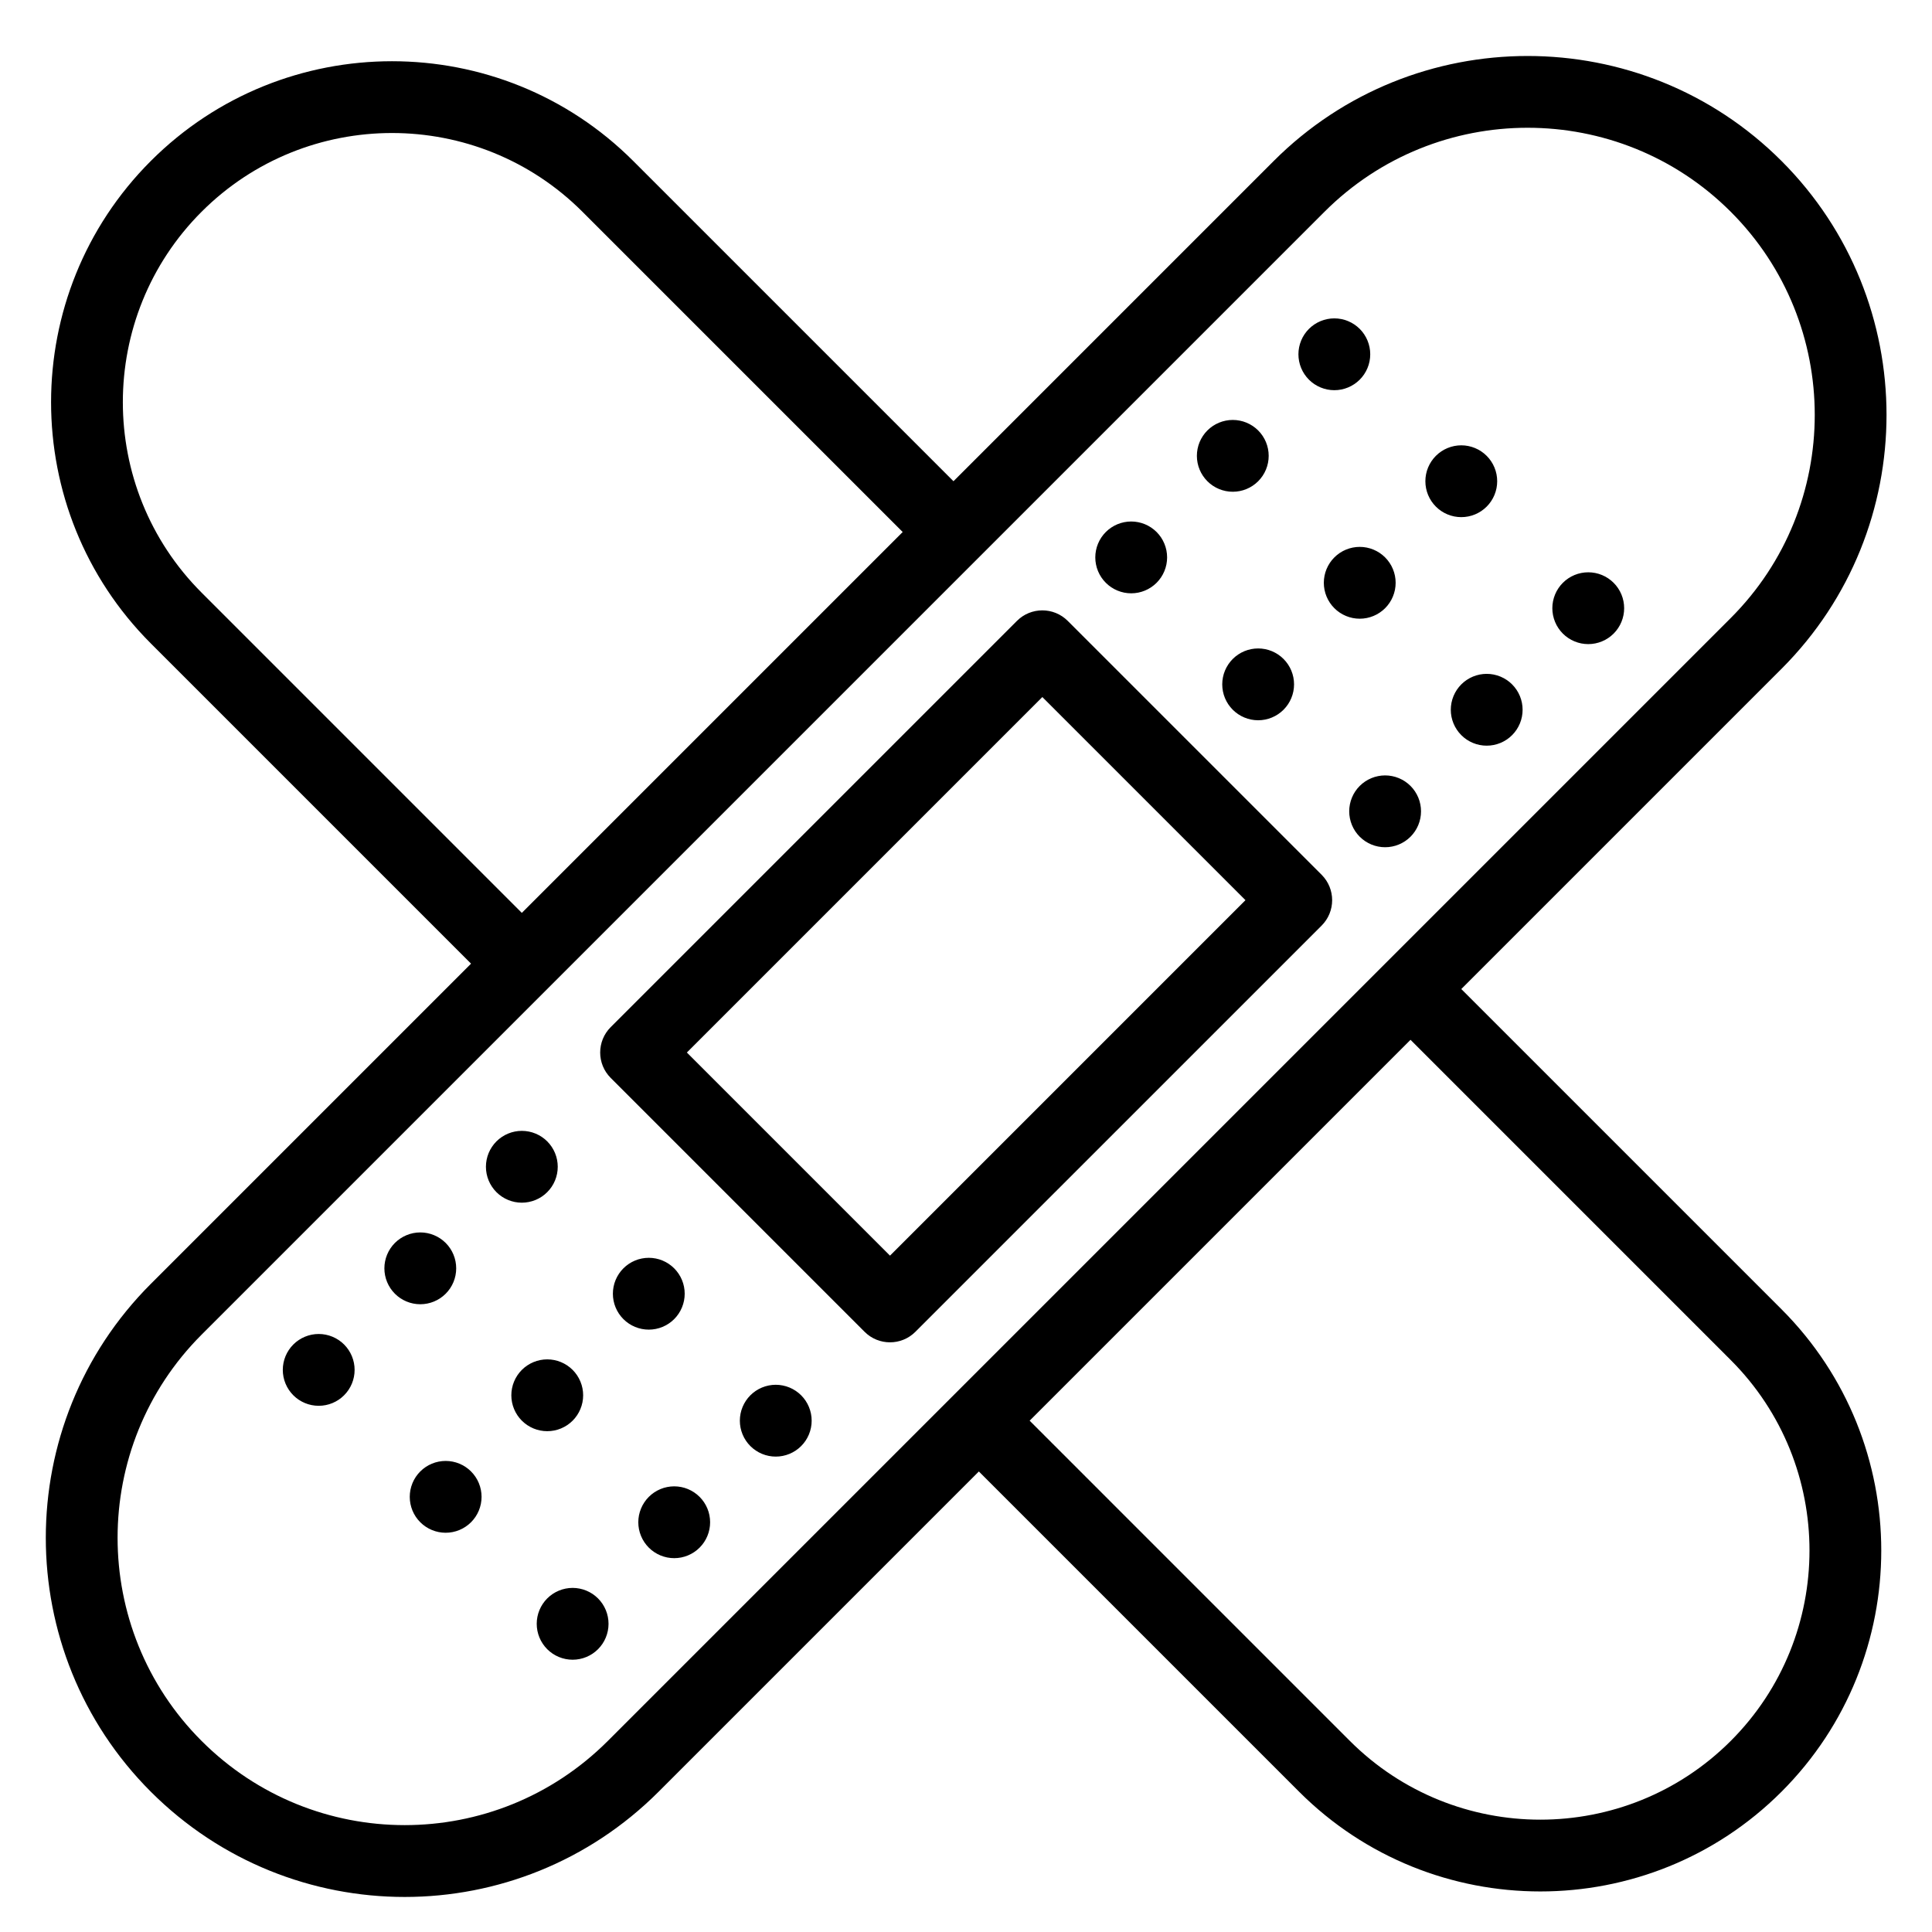
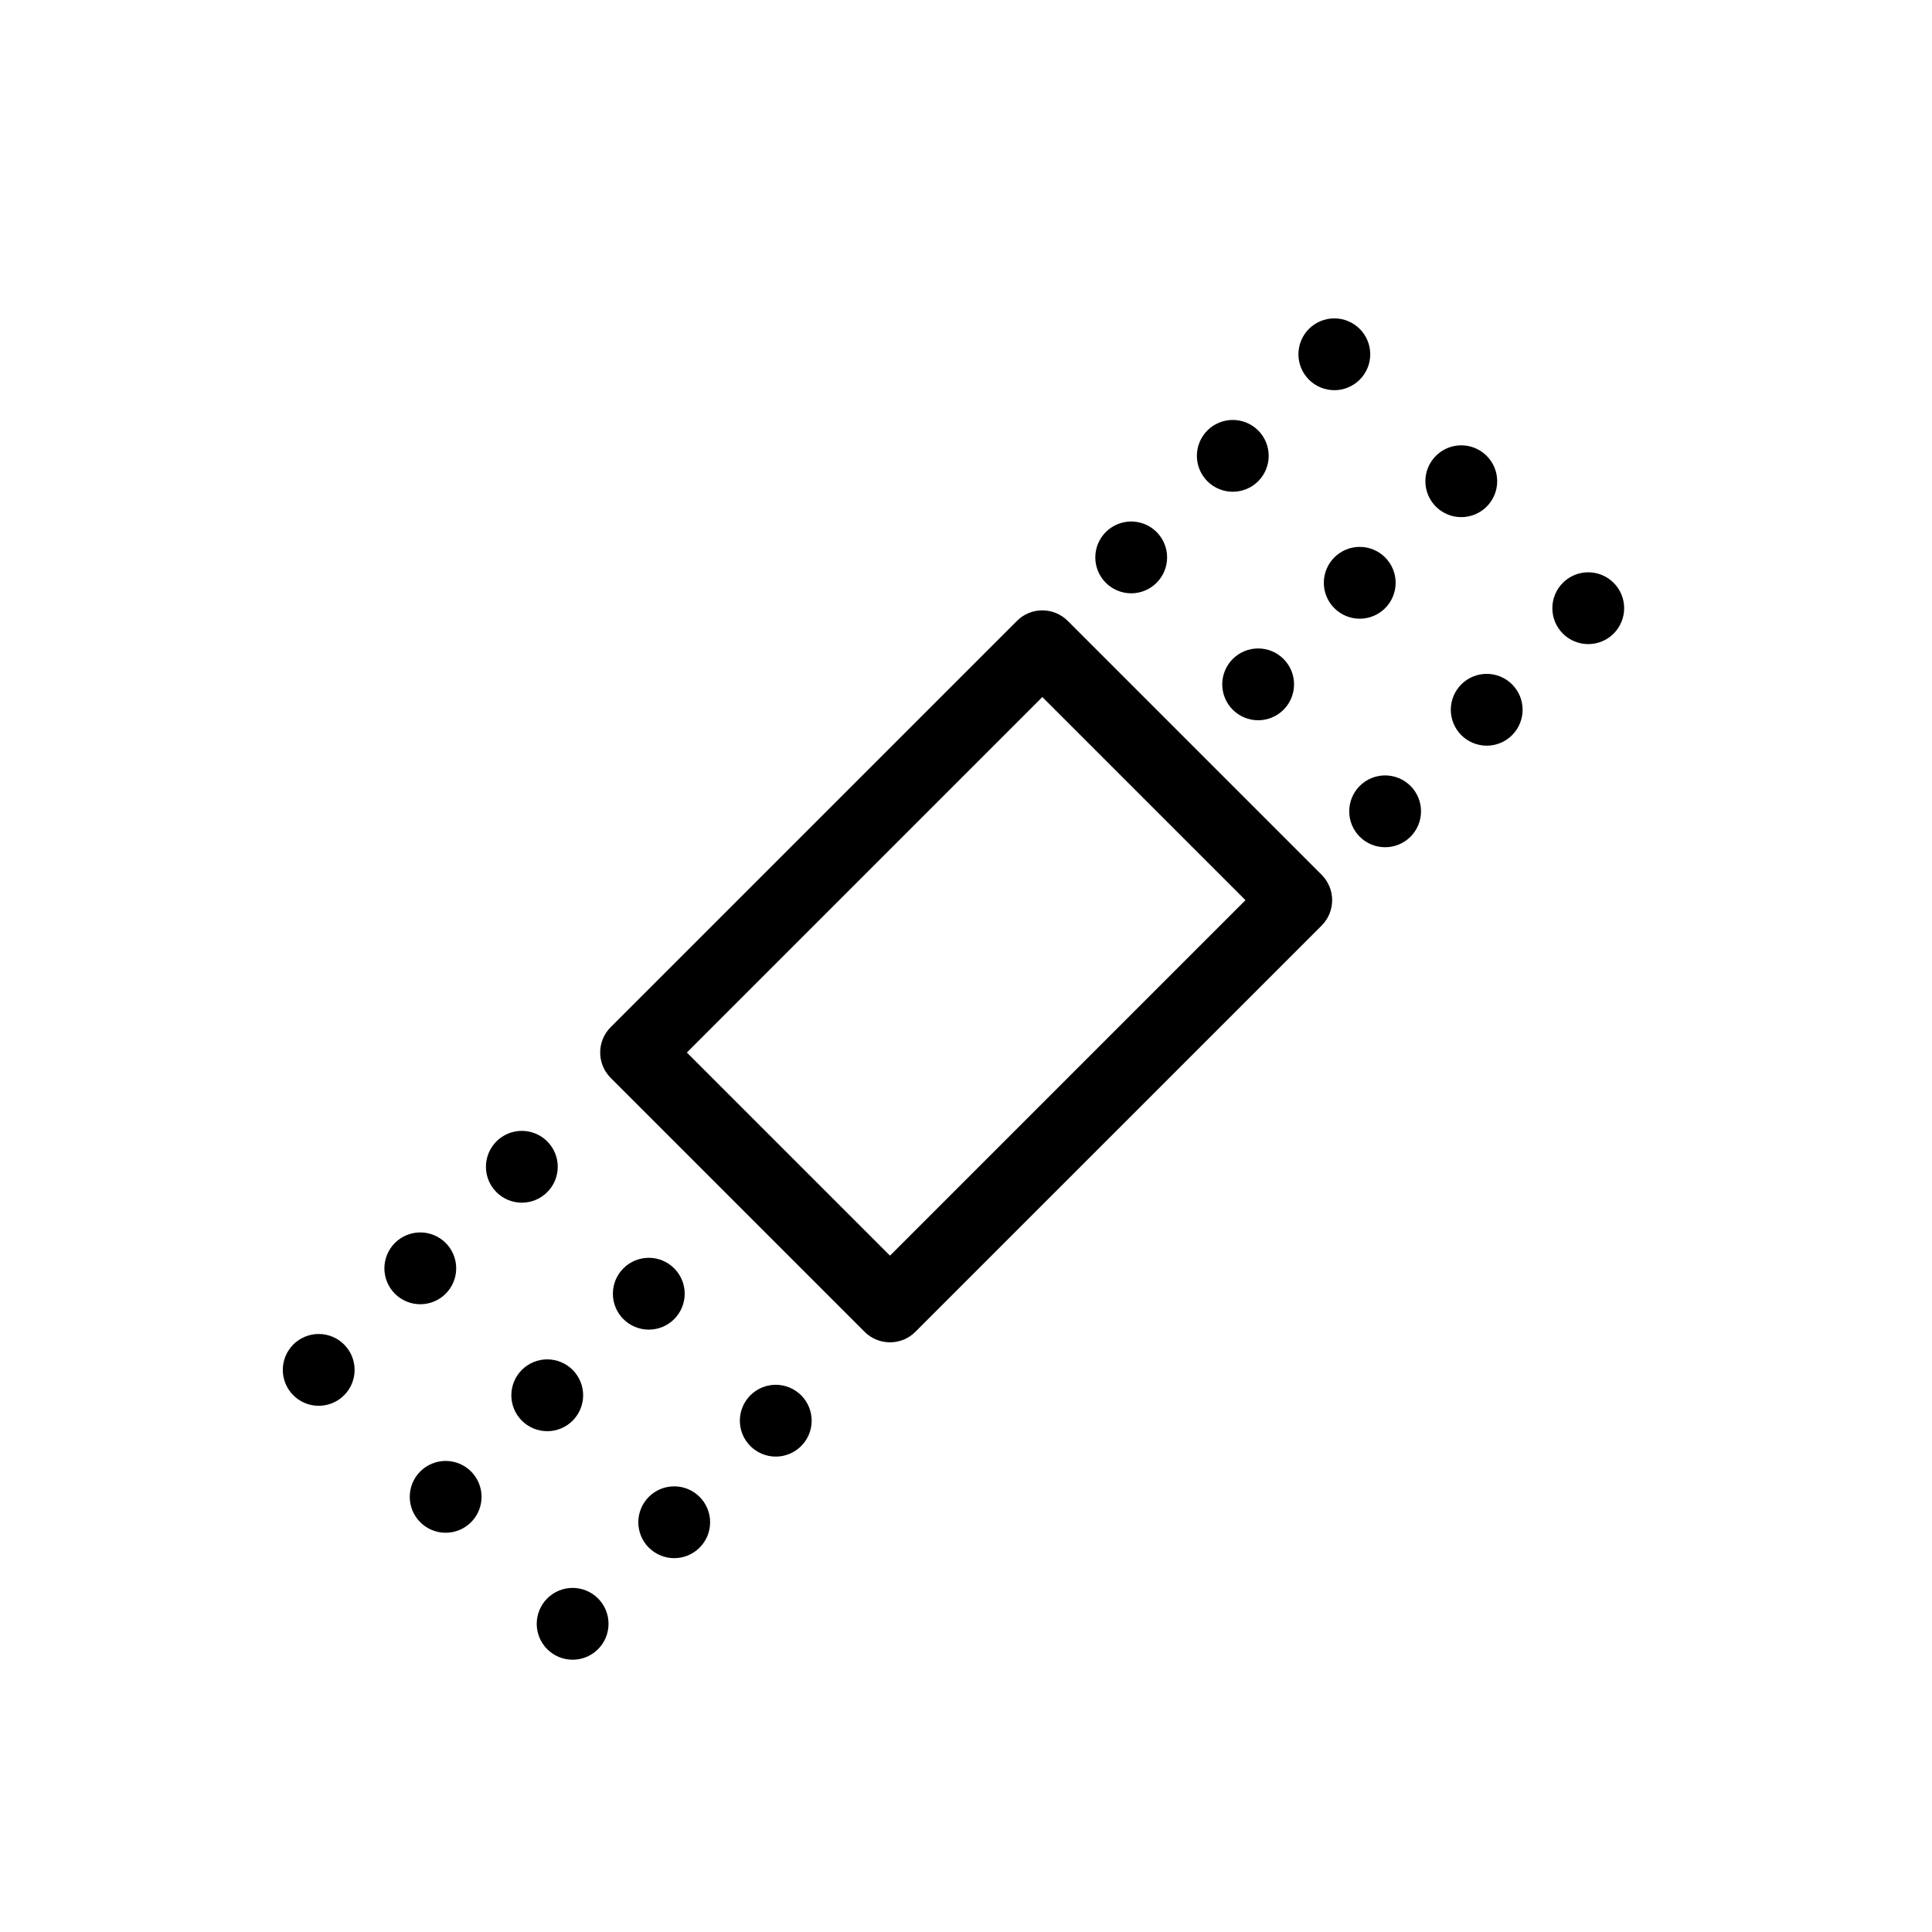
<svg xmlns="http://www.w3.org/2000/svg" id="SvgjsSvg1001" width="288" height="288" version="1.1">
  <defs id="SvgjsDefs1002" />
  <g id="SvgjsG1008">
    <svg version="1.0" viewBox="0 0 810 810" width="288" height="288">
-       <path fill="#000000" d="M 612.652 414.66 L 746.914 280.398 C 805.609 221.699 805.609 126.191 746.914 67.492 C 688.215 8.797 592.707 8.797 534.012 67.492 L 399.75 201.754 L 265.488 67.492 C 209.723 11.73 118.988 11.73 63.227 67.492 C 7.473 123.25 7.473 213.984 63.227 269.754 L 197.488 404.016 L 63.227 538.277 C 4.527 596.977 4.527 692.484 63.227 751.184 C 122.066 810.023 217.297 810.016 276.129 751.184 L 410.391 616.922 L 544.656 751.184 C 600.426 806.941 691.156 806.938 746.914 751.184 C 802.668 695.426 802.668 604.691 746.914 548.922 Z M 84.52 248.465 C 40.5 204.434 40.5 132.801 84.516 88.785 C 128.539 44.762 200.172 44.762 244.195 88.785 L 378.457 223.047 L 218.777 382.727 Z M 254.84 729.891 C 207.766 776.965 131.578 776.957 84.516 729.891 C 37.559 682.934 37.559 606.527 84.516 559.57 L 229.293 414.793 C 229.336 414.75 229.387 414.715 229.43 414.668 C 229.477 414.621 229.516 414.574 229.559 414.527 L 410.25 233.832 C 410.301 233.789 410.355 233.746 410.402 233.699 C 410.449 233.648 410.492 233.598 410.539 233.547 L 555.301 88.785 C 602.27 41.82 678.676 41.832 725.625 88.785 C 772.582 135.742 772.582 212.148 725.625 259.105 Z M 725.625 729.891 C 681.605 773.91 609.977 773.906 565.945 729.891 L 431.684 595.629 L 591.363 435.949 L 725.625 570.211 C 769.641 614.242 769.641 685.875 725.625 729.891 Z M 725.625 729.891 " class="colorfff svgShape" />
      <path fill="#000000" d="M447.652 260.309C441.773 254.43 432.238 254.43 426.363 260.309L256.039 430.629C250.16 436.508 250.16 446.039 256.039 451.918L362.488 558.371C368.367 564.246 377.902 564.246 383.777 558.371L554.102 388.051C559.98 382.172 559.98 372.637 554.102 366.758zM373.137 526.434L287.977 441.273 437.008 292.242 522.168 377.402zM574.477 148.535C574.477 149.523 574.383 150.5 574.188 151.469 573.996 152.441 573.711 153.383 573.332 154.293 572.953 155.207 572.488 156.074 571.941 156.898 571.391 157.719 570.77 158.48 570.07 159.18 569.371 159.879 568.609 160.5 567.789 161.051 566.965 161.602 566.098 162.062 565.184 162.441 564.27 162.82 563.332 163.105 562.359 163.301 561.391 163.492 560.414 163.59 559.422 163.59 558.434 163.59 557.457 163.492 556.488 163.301 555.516 163.105 554.574 162.82 553.664 162.441 552.75 162.062 551.883 161.602 551.059 161.051 550.238 160.5 549.477 159.879 548.777 159.18 548.078 158.48 547.457 157.719 546.906 156.898 546.355 156.074 545.895 155.207 545.516 154.293 545.137 153.383 544.852 152.441 544.66 151.469 544.465 150.5 544.371 149.523 544.371 148.535 544.371 147.547 544.465 146.566 544.66 145.598 544.852 144.629 545.137 143.688 545.516 142.773 545.895 141.859 546.355 140.992 546.906 140.168 547.457 139.348 548.078 138.586 548.777 137.887 549.477 137.191 550.238 136.566 551.059 136.016 551.883 135.469 552.75 135.004 553.664 134.625 554.574 134.246 555.516 133.961 556.488 133.77 557.457 133.574 558.434 133.48 559.422 133.48 560.414 133.48 561.391 133.574 562.359 133.77 563.332 133.961 564.27 134.246 565.184 134.625 566.098 135.004 566.965 135.469 567.789 136.016 568.609 136.566 569.371 137.191 570.07 137.887 570.77 138.586 571.391 139.348 571.941 140.168 572.488 140.992 572.953 141.859 573.332 142.773 573.711 143.688 573.996 144.629 574.188 145.598 574.383 146.566 574.477 147.547 574.477 148.535zM531.902 191.117C531.902 192.105 531.809 193.082 531.613 194.051 531.422 195.023 531.137 195.965 530.758 196.875 530.379 197.789 529.918 198.656 529.367 199.48 528.816 200.301 528.195 201.062 527.496 201.762 526.797 202.461 526.035 203.082 525.215 203.633 524.391 204.184 523.523 204.645 522.609 205.023 521.699 205.402 520.758 205.688 519.785 205.879 518.816 206.074 517.84 206.168 516.852 206.168 515.859 206.168 514.883 206.074 513.914 205.879 512.941 205.688 512 205.402 511.09 205.023 510.176 204.645 509.309 204.184 508.484 203.633 507.664 203.082 506.902 202.461 506.203 201.762 505.504 201.062 504.883 200.301 504.332 199.48 503.781 198.656 503.32 197.789 502.941 196.875 502.562 195.965 502.277 195.023 502.086 194.051 501.891 193.082 501.797 192.105 501.797 191.117 501.797 190.125 501.891 189.148 502.086 188.18 502.277 187.207 502.562 186.266 502.941 185.355 503.32 184.441 503.781 183.574 504.332 182.75 504.883 181.93 505.504 181.168 506.203 180.469 506.902 179.77 507.664 179.148 508.484 178.598 509.309 178.047 510.176 177.586 511.09 177.207 512 176.828 512.941 176.543 513.914 176.352 514.883 176.156 515.859 176.062 516.852 176.062 517.84 176.062 518.816 176.156 519.785 176.352 520.758 176.543 521.699 176.828 522.609 177.207 523.523 177.586 524.391 178.047 525.215 178.598 526.035 179.148 526.797 179.77 527.496 180.469 528.195 181.168 528.816 181.93 529.367 182.75 529.918 183.574 530.379 184.441 530.758 185.355 531.137 186.266 531.422 187.207 531.613 188.18 531.809 189.148 531.902 190.125 531.902 191.117zM489.316 233.695C489.316 234.684 489.219 235.66 489.027 236.629 488.832 237.602 488.547 238.543 488.168 239.453 487.789 240.367 487.328 241.234 486.777 242.059 486.23 242.879 485.605 243.641 484.906 244.34 484.207 245.039 483.445 245.66 482.625 246.211 481.801 246.762 480.934 247.223 480.023 247.602 479.109 247.98 478.168 248.266 477.199 248.461 476.227 248.652 475.25 248.75 474.262 248.75 473.273 248.75 472.293 248.652 471.324 248.461 470.355 248.266 469.414 247.98 468.5 247.602 467.586 247.223 466.719 246.762 465.898 246.211 465.074 245.66 464.312 245.039 463.617 244.34 462.918 243.641 462.293 242.879 461.742 242.059 461.195 241.234 460.73 240.367 460.352 239.453 459.973 238.543 459.688 237.602 459.496 236.629 459.301 235.66 459.207 234.684 459.207 233.695 459.207 232.707 459.301 231.727 459.496 230.758 459.688 229.789 459.973 228.848 460.352 227.934 460.73 227.02 461.195 226.152 461.742 225.328 462.293 224.508 462.918 223.746 463.617 223.047 464.312 222.352 465.074 221.727 465.898 221.176 466.719 220.629 467.586 220.164 468.5 219.785 469.414 219.406 470.355 219.121 471.324 218.93 472.293 218.734 473.273 218.641 474.262 218.641 475.25 218.641 476.227 218.734 477.199 218.93 478.168 219.121 479.109 219.406 480.023 219.785 480.934 220.164 481.801 220.629 482.625 221.176 483.445 221.727 484.207 222.352 484.906 223.047 485.605 223.746 486.23 224.508 486.777 225.328 487.328 226.152 487.789 227.02 488.168 227.934 488.547 228.848 488.832 229.789 489.027 230.758 489.219 231.727 489.316 232.707 489.316 233.695zM627.703 201.758C627.703 202.746 627.605 203.727 627.414 204.695 627.219 205.664 626.934 206.605 626.555 207.52 626.176 208.434 625.715 209.301 625.164 210.121 624.617 210.945 623.992 211.703 623.293 212.402 622.594 213.102 621.832 213.727 621.012 214.277 620.188 214.824 619.32 215.289 618.41 215.668 617.496 216.047 616.555 216.332 615.586 216.523 614.613 216.719 613.637 216.812 612.648 216.812 611.66 216.812 610.68 216.719 609.711 216.523 608.742 216.332 607.801 216.047 606.887 215.668 605.973 215.289 605.105 214.824 604.285 214.277 603.461 213.727 602.699 213.102 602.004 212.402 601.305 211.703 600.68 210.945 600.129 210.121 599.582 209.301 599.117 208.434 598.738 207.52 598.359 206.605 598.074 205.664 597.883 204.695 597.688 203.727 597.594 202.746 597.594 201.758 597.594 200.77 597.688 199.793 597.883 198.82 598.074 197.852 598.359 196.91 598.738 195.996 599.117 195.086 599.582 194.219 600.129 193.395 600.68 192.574 601.305 191.812 602.004 191.113 602.699 190.414 603.461 189.789 604.285 189.242 605.105 188.691 605.973 188.227 606.887 187.852 607.801 187.473 608.742 187.188 609.711 186.992 610.68 186.801 611.66 186.703 612.648 186.703 613.637 186.703 614.613 186.801 615.586 186.992 616.555 187.188 617.496 187.473 618.41 187.852 619.32 188.227 620.188 188.691 621.012 189.242 621.832 189.789 622.594 190.414 623.293 191.113 623.992 191.812 624.617 192.574 625.164 193.395 625.715 194.219 626.176 195.086 626.555 195.996 626.934 196.91 627.219 197.852 627.414 198.82 627.605 199.793 627.703 200.77 627.703 201.758zM585.129 244.34C585.129 245.328 585.031 246.305 584.84 247.277 584.645 248.246 584.359 249.188 583.98 250.102 583.602 251.012 583.141 251.879 582.59 252.703 582.043 253.523 581.418 254.285 580.719 254.984 580.02 255.684 579.258 256.309 578.438 256.855 577.613 257.406 576.746 257.867 575.836 258.246 574.922 258.625 573.98 258.91 573.012 259.105 572.039 259.297 571.062 259.395 570.074 259.395 569.086 259.395 568.105 259.297 567.137 259.105 566.168 258.91 565.227 258.625 564.312 258.246 563.398 257.867 562.531 257.406 561.711 256.855 560.887 256.309 560.129 255.684 559.43 254.984 558.73 254.285 558.105 253.523 557.555 252.703 557.008 251.879 556.543 251.012 556.164 250.102 555.785 249.188 555.5 248.246 555.309 247.277 555.113 246.305 555.02 245.328 555.02 244.34 555.02 243.352 555.113 242.371 555.309 241.402 555.5 240.434 555.785 239.492 556.164 238.578 556.543 237.664 557.008 236.797 557.555 235.977 558.105 235.152 558.73 234.395 559.43 233.695 560.129 232.996 560.887 232.371 561.711 231.82 562.531 231.273 563.398 230.809 564.312 230.43 565.227 230.051 566.168 229.766 567.137 229.574 568.105 229.379 569.086 229.285 570.074 229.285 571.062 229.285 572.039 229.379 573.012 229.574 573.98 229.766 574.922 230.051 575.836 230.43 576.746 230.809 577.613 231.273 578.438 231.82 579.258 232.371 580.02 232.996 580.719 233.695 581.418 234.395 582.043 235.152 582.59 235.977 583.141 236.797 583.602 237.664 583.98 238.578 584.359 239.492 584.645 240.434 584.84 241.402 585.031 242.371 585.129 243.352 585.129 244.34zM542.539 286.918C542.539 287.906 542.441 288.887 542.25 289.855 542.055 290.824 541.77 291.766 541.391 292.68 541.016 293.59 540.551 294.461 540 295.281 539.453 296.102 538.828 296.863 538.129 297.562 537.43 298.262 536.668 298.887 535.848 299.434 535.027 299.984 534.16 300.449 533.246 300.824 532.332 301.203 531.391 301.488 530.422 301.684 529.453 301.875 528.473 301.973 527.484 301.973 526.496 301.973 525.516 301.875 524.547 301.684 523.578 301.488 522.637 301.203 521.723 300.824 520.809 300.449 519.941 299.984 519.121 299.434 518.297 298.887 517.539 298.262 516.84 297.562 516.141 296.863 515.516 296.102 514.965 295.281 514.418 294.461 513.953 293.59 513.574 292.68 513.195 291.766 512.91 290.824 512.719 289.855 512.527 288.887 512.43 287.906 512.43 286.918 512.43 285.93 512.527 284.949 512.719 283.98 512.91 283.012 513.195 282.07 513.574 281.156 513.953 280.242 514.418 279.375 514.965 278.555 515.516 277.73 516.141 276.973 516.84 276.273 517.539 275.574 518.297 274.949 519.121 274.398 519.941 273.852 520.809 273.387 521.723 273.008 522.637 272.629 523.578 272.344 524.547 272.152 525.516 271.961 526.496 271.863 527.484 271.863 528.473 271.863 529.453 271.961 530.422 272.152 531.391 272.344 532.332 272.629 533.246 273.008 534.16 273.387 535.027 273.852 535.848 274.398 536.668 274.949 537.43 275.574 538.129 276.273 538.828 276.973 539.453 277.73 540 278.555 540.551 279.375 541.016 280.242 541.391 281.156 541.77 282.07 542.055 283.012 542.25 283.98 542.441 284.949 542.539 285.93 542.539 286.918zM680.934 254.992C680.934 255.98 680.836 256.957 680.645 257.93 680.453 258.898 680.168 259.84 679.789 260.754 679.41 261.664 678.945 262.535 678.398 263.355 677.848 264.176 677.223 264.938 676.523 265.637 675.824 266.336 675.066 266.961 674.242 267.508 673.422 268.059 672.555 268.523 671.641 268.898 670.727 269.277 669.785 269.562 668.816 269.758 667.848 269.949 666.867 270.047 665.879 270.047 664.891 270.047 663.914 269.949 662.941 269.758 661.973 269.562 661.031 269.277 660.117 268.898 659.207 268.523 658.336 268.059 657.516 267.508 656.695 266.961 655.934 266.336 655.234 265.637 654.535 264.938 653.91 264.176 653.363 263.355 652.812 262.535 652.348 261.664 651.973 260.754 651.594 259.84 651.309 258.898 651.113 257.93 650.922 256.957 650.824 255.98 650.824 254.992 650.824 254.004 650.922 253.023 651.113 252.055 651.309 251.086 651.594 250.145 651.973 249.23 652.348 248.316 652.812 247.449 653.363 246.629 653.91 245.805 654.535 245.047 655.234 244.348 655.934 243.648 656.695 243.023 657.516 242.473 658.336 241.926 659.207 241.461 660.117 241.082 661.031 240.703 661.973 240.418 662.941 240.227 663.914 240.035 664.891 239.938 665.879 239.938 666.867 239.938 667.848 240.035 668.816 240.227 669.785 240.418 670.727 240.703 671.641 241.082 672.555 241.461 673.422 241.926 674.242 242.473 675.066 243.023 675.824 243.648 676.523 244.348 677.223 245.047 677.848 245.805 678.398 246.629 678.945 247.449 679.41 248.316 679.789 249.23 680.168 250.145 680.453 251.086 680.645 252.055 680.836 253.023 680.934 254.004 680.934 254.992zM638.359 297.57C638.359 298.559 638.266 299.539 638.07 300.508 637.879 301.477 637.594 302.418 637.215 303.332 636.836 304.246 636.371 305.113 635.824 305.934 635.273 306.758 634.648 307.516 633.949 308.215 633.254 308.914 632.492 309.539 631.668 310.09 630.848 310.637 629.98 311.102 629.066 311.48 628.152 311.859 627.211 312.145 626.242 312.336 625.273 312.531 624.293 312.625 623.305 312.625 622.316 312.625 621.34 312.531 620.367 312.336 619.398 312.145 618.457 311.859 617.543 311.48 616.633 311.102 615.766 310.637 614.941 310.09 614.121 309.539 613.359 308.914 612.66 308.215 611.961 307.516 611.336 306.758 610.789 305.934 610.238 305.113 609.777 304.246 609.398 303.332 609.02 302.418 608.734 301.477 608.539 300.508 608.348 299.539 608.25 298.559 608.25 297.57 608.25 296.582 608.348 295.605 608.539 294.633 608.734 293.664 609.02 292.723 609.398 291.809 609.777 290.898 610.238 290.031 610.789 289.207 611.336 288.387 611.961 287.625 612.66 286.926 613.359 286.227 614.121 285.602 614.941 285.055 615.766 284.504 616.633 284.043 617.543 283.664 618.457 283.285 619.398 283 620.367 282.805 621.34 282.613 622.316 282.516 623.305 282.516 624.293 282.516 625.273 282.613 626.242 282.805 627.211 283 628.152 283.285 629.066 283.664 629.98 284.043 630.848 284.504 631.668 285.055 632.492 285.602 633.254 286.227 633.949 286.926 634.648 287.625 635.273 288.387 635.824 289.207 636.371 290.031 636.836 290.898 637.215 291.809 637.594 292.723 637.879 293.664 638.07 294.633 638.266 295.605 638.359 296.582 638.359 297.57zM595.77 340.148C595.77 341.137 595.676 342.117 595.48 343.086 595.289 344.055 595.004 344.996 594.625 345.91 594.246 346.824 593.781 347.691 593.234 348.516 592.684 349.336 592.062 350.098 591.363 350.797 590.664 351.492 589.902 352.117 589.082 352.668 588.258 353.215 587.391 353.68 586.477 354.059 585.566 354.438 584.625 354.723 583.652 354.914 582.684 355.109 581.707 355.203 580.715 355.203 579.727 355.203 578.75 355.109 577.781 354.914 576.809 354.723 575.867 354.438 574.957 354.059 574.043 353.68 573.176 353.215 572.352 352.668 571.531 352.117 570.77 351.492 570.07 350.797 569.371 350.098 568.75 349.336 568.199 348.516 567.648 347.691 567.188 346.824 566.809 345.91 566.43 344.996 566.145 344.055 565.953 343.086 565.758 342.117 565.664 341.137 565.664 340.148 565.664 339.16 565.758 338.184 565.953 337.215 566.145 336.242 566.43 335.301 566.809 334.391 567.188 333.477 567.648 332.609 568.199 331.785 568.75 330.965 569.371 330.203 570.07 329.504 570.77 328.805 571.531 328.184 572.352 327.633 573.176 327.082 574.043 326.621 574.957 326.242 575.867 325.863 576.809 325.578 577.781 325.387 578.75 325.191 579.727 325.094 580.715 325.094 581.707 325.094 582.684 325.191 583.652 325.387 584.625 325.578 585.566 325.863 586.477 326.242 587.391 326.621 588.258 327.082 589.082 327.633 589.902 328.184 590.664 328.805 591.363 329.504 592.062 330.203 592.684 330.965 593.234 331.785 593.781 332.609 594.246 333.477 594.625 334.391 595.004 335.301 595.289 336.242 595.48 337.215 595.676 338.184 595.77 339.16 595.77 340.148zM233.836 489.176C233.836 490.164 233.738 491.141 233.547 492.109 233.355 493.082 233.066 494.023 232.691 494.934 232.312 495.848 231.848 496.715 231.301 497.539 230.75 498.359 230.125 499.121 229.426 499.82 228.727 500.52 227.969 501.141 227.145 501.691 226.324 502.242 225.457 502.703 224.543 503.082 223.629 503.461 222.688 503.746 221.719 503.938 220.75 504.133 219.77 504.23 218.781 504.23 217.793 504.23 216.812 504.133 215.844 503.941 214.875 503.746 213.934 503.461 213.02 503.082 212.105 502.703 211.238 502.242 210.418 501.691 209.598 501.141 208.836 500.52 208.137 499.82 207.438 499.121 206.812 498.359 206.266 497.539 205.715 496.715 205.25 495.848 204.871 494.934 204.496 494.023 204.211 493.082 204.016 492.109 203.824 491.141 203.727 490.164 203.727 489.176 203.727 488.188 203.824 487.207 204.016 486.238 204.211 485.27 204.496 484.328 204.871 483.414 205.25 482.5 205.715 481.633 206.266 480.809 206.812 479.988 207.438 479.227 208.137 478.527 208.836 477.832 209.598 477.207 210.418 476.656 211.238 476.109 212.105 475.645 213.02 475.266 213.934 474.887 214.875 474.602 215.844 474.41 216.812 474.215 217.793 474.121 218.781 474.121 219.77 474.121 220.75 474.215 221.719 474.41 222.688 474.602 223.629 474.887 224.543 475.266 225.457 475.645 226.324 476.109 227.145 476.656 227.969 477.207 228.727 477.832 229.426 478.527 230.125 479.227 230.75 479.988 231.301 480.809 231.848 481.633 232.312 482.5 232.691 483.414 233.066 484.328 233.355 485.27 233.547 486.238 233.738 487.207 233.836 488.188 233.836 489.176zM191.262 531.754C191.262 532.742 191.168 533.723 190.973 534.691 190.781 535.66 190.496 536.602 190.117 537.516 189.738 538.43 189.277 539.297 188.727 540.117 188.176 540.941 187.555 541.699 186.855 542.398 186.156 543.098 185.395 543.723 184.574 544.273 183.75 544.82 182.883 545.285 181.969 545.664 181.059 546.043 180.117 546.328 179.145 546.52 178.176 546.711 177.199 546.809 176.211 546.809 175.219 546.809 174.242 546.711 173.273 546.52 172.301 546.328 171.359 546.043 170.449 545.664 169.535 545.285 168.668 544.82 167.844 544.273 167.023 543.723 166.262 543.098 165.562 542.398 164.863 541.699 164.242 540.941 163.691 540.117 163.141 539.297 162.68 538.43 162.301 537.516 161.922 536.602 161.637 535.66 161.445 534.691 161.25 533.723 161.156 532.742 161.156 531.754 161.156 530.766 161.25 529.785 161.445 528.816 161.637 527.848 161.922 526.906 162.301 525.992 162.68 525.078 163.141 524.211 163.691 523.391 164.242 522.57 164.863 521.809 165.562 521.109 166.262 520.41 167.023 519.785 167.844 519.238 168.668 518.688 169.535 518.223 170.449 517.848 171.359 517.469 172.301 517.184 173.273 516.988 174.242 516.797 175.219 516.699 176.211 516.699 177.199 516.699 178.176 516.797 179.145 516.988 180.117 517.184 181.059 517.469 181.969 517.848 182.883 518.223 183.75 518.688 184.574 519.238 185.395 519.785 186.156 520.41 186.855 521.109 187.555 521.809 188.176 522.57 188.727 523.391 189.277 524.211 189.738 525.078 190.117 525.992 190.496 526.906 190.781 527.848 190.973 528.816 191.168 529.785 191.262 530.766 191.262 531.754zM148.672 574.332C148.672 575.32 148.578 576.301 148.383 577.27 148.191 578.238 147.906 579.18 147.527 580.094 147.148 581.008 146.684 581.875 146.137 582.695 145.586 583.52 144.961 584.277 144.262 584.977 143.566 585.676 142.805 586.301 141.98 586.852 141.16 587.398 140.293 587.863 139.379 588.242 138.465 588.621 137.523 588.906 136.555 589.098 135.586 589.289 134.605 589.387 133.617 589.387 132.629 589.387 131.652 589.289 130.68 589.098 129.711 588.906 128.77 588.621 127.855 588.242 126.945 587.863 126.078 587.398 125.254 586.852 124.434 586.301 123.672 585.676 122.973 584.977 122.273 584.277 121.648 583.52 121.102 582.695 120.551 581.875 120.09 581.008 119.711 580.094 119.332 579.18 119.047 578.238 118.852 577.27 118.66 576.301 118.562 575.32 118.562 574.332 118.562 573.344 118.66 572.367 118.852 571.395 119.047 570.426 119.332 569.484 119.711 568.57 120.09 567.66 120.551 566.789 121.102 565.969 121.648 565.148 122.273 564.387 122.973 563.688 123.672 562.988 124.434 562.363 125.254 561.816 126.078 561.266 126.945 560.801 127.855 560.426 128.77 560.047 129.711 559.762 130.68 559.566 131.652 559.375 132.629 559.277 133.617 559.277 134.605 559.277 135.586 559.375 136.555 559.566 137.523 559.762 138.465 560.047 139.379 560.426 140.293 560.801 141.16 561.266 141.98 561.816 142.805 562.363 143.566 562.988 144.262 563.688 144.961 564.387 145.586 565.148 146.137 565.969 146.684 566.789 147.148 567.66 147.527 568.57 147.906 569.484 148.191 570.426 148.383 571.395 148.578 572.367 148.672 573.344 148.672 574.332zM287.062 542.398C287.062 543.387 286.965 544.367 286.773 545.336 286.578 546.305 286.293 547.246 285.914 548.16 285.535 549.07 285.074 549.941 284.523 550.762 283.977 551.582 283.352 552.344 282.652 553.043 281.953 553.742 281.191 554.367 280.371 554.914 279.547 555.465 278.68 555.93 277.77 556.305 276.855 556.684 275.914 556.969 274.945 557.164 273.973 557.355 272.996 557.453 272.008 557.453 271.02 557.453 270.039 557.355 269.07 557.164 268.102 556.969 267.16 556.684 266.246 556.305 265.332 555.93 264.465 555.465 263.645 554.914 262.82 554.367 262.059 553.742 261.363 553.043 260.664 552.344 260.039 551.582 259.488 550.762 258.941 549.941 258.477 549.07 258.098 548.16 257.719 547.246 257.434 546.305 257.242 545.336 257.047 544.367 256.953 543.387 256.953 542.398 256.953 541.41 257.047 540.43 257.242 539.461 257.434 538.492 257.719 537.551 258.098 536.637 258.477 535.723 258.941 534.855 259.488 534.035 260.039 533.211 260.664 532.453 261.363 531.754 262.059 531.055 262.82 530.43 263.645 529.879 264.465 529.332 265.332 528.867 266.246 528.488 267.16 528.109 268.102 527.824 269.07 527.633 270.039 527.441 271.02 527.344 272.008 527.344 272.996 527.344 273.973 527.441 274.945 527.633 275.914 527.824 276.855 528.109 277.77 528.488 278.68 528.867 279.547 529.332 280.371 529.879 281.191 530.43 281.953 531.055 282.652 531.754 283.352 532.453 283.977 533.211 284.523 534.035 285.074 534.855 285.535 535.723 285.914 536.637 286.293 537.551 286.578 538.492 286.773 539.461 286.965 540.43 287.062 541.41 287.062 542.398zM244.488 584.977C244.488 585.965 244.391 586.945 244.199 587.914 244.004 588.883 243.719 589.824 243.34 590.738 242.961 591.652 242.5 592.52 241.949 593.34 241.402 594.164 240.777 594.926 240.078 595.625 239.379 596.32 238.617 596.945 237.797 597.496 236.973 598.043 236.105 598.508 235.195 598.887 234.281 599.266 233.34 599.551 232.371 599.742 231.398 599.938 230.422 600.031 229.434 600.031 228.445 600.031 227.465 599.938 226.496 599.742 225.527 599.551 224.586 599.266 223.672 598.887 222.758 598.508 221.891 598.043 221.07 597.496 220.246 596.945 219.488 596.32 218.789 595.625 218.09 594.926 217.465 594.164 216.914 593.34 216.367 592.52 215.902 591.652 215.523 590.738 215.145 589.824 214.859 588.883 214.668 587.914 214.473 586.945 214.379 585.965 214.379 584.977 214.379 583.988 214.473 583.012 214.668 582.039 214.859 581.07 215.145 580.129 215.523 579.219 215.902 578.305 216.367 577.438 216.914 576.613 217.465 575.793 218.09 575.031 218.789 574.332 219.488 573.633 220.246 573.008 221.07 572.461 221.891 571.91 222.758 571.449 223.672 571.07 224.586 570.691 225.527 570.406 226.496 570.211 227.465 570.02 228.445 569.922 229.434 569.922 230.422 569.922 231.398 570.02 232.371 570.211 233.34 570.406 234.281 570.691 235.195 571.07 236.105 571.449 236.973 571.91 237.797 572.461 238.617 573.008 239.379 573.633 240.078 574.332 240.777 575.031 241.402 575.793 241.949 576.613 242.5 577.438 242.961 578.305 243.34 579.219 243.719 580.129 244.004 581.07 244.199 582.039 244.391 583.012 244.488 583.988 244.488 584.977zM201.898 627.559C201.898 628.547 201.801 629.527 201.609 630.496 201.414 631.465 201.129 632.406 200.754 633.32 200.375 634.23 199.91 635.102 199.359 635.922 198.812 636.742 198.188 637.504 197.488 638.203 196.789 638.902 196.027 639.527 195.207 640.074 194.387 640.625 193.52 641.09 192.605 641.465 191.691 641.844 190.75 642.129 189.781 642.324 188.812 642.516 187.832 642.613 186.844 642.613 185.855 642.613 184.875 642.516 183.906 642.324 182.938 642.129 181.996 641.844 181.082 641.465 180.168 641.09 179.301 640.625 178.48 640.074 177.656 639.527 176.898 638.902 176.199 638.203 175.5 637.504 174.875 636.742 174.324 635.922 173.777 635.102 173.312 634.23 172.934 633.32 172.559 632.406 172.27 631.465 172.078 630.496 171.887 629.527 171.789 628.547 171.789 627.559 171.789 626.57 171.887 625.59 172.078 624.621 172.27 623.652 172.559 622.711 172.934 621.797 173.312 620.883 173.777 620.016 174.324 619.195 174.875 618.371 175.5 617.613 176.199 616.914 176.898 616.215 177.656 615.59 178.48 615.039 179.301 614.492 180.168 614.027 181.082 613.648 181.996 613.27 182.938 612.984 183.906 612.793 184.875 612.602 185.855 612.504 186.844 612.504 187.832 612.504 188.812 612.602 189.781 612.793 190.75 612.984 191.691 613.27 192.605 613.648 193.52 614.027 194.387 614.492 195.207 615.039 196.027 615.59 196.789 616.215 197.488 616.914 198.188 617.613 198.812 618.371 199.359 619.195 199.91 620.016 200.375 620.883 200.754 621.797 201.129 622.711 201.414 623.652 201.609 624.621 201.801 625.59 201.898 626.57 201.898 627.559zM340.293 595.629C340.293 596.617 340.199 597.598 340.004 598.566 339.812 599.535 339.527 600.477 339.148 601.391 338.77 602.305 338.305 603.172 337.758 603.996 337.207 604.816 336.582 605.578 335.883 606.277 335.184 606.973 334.426 607.598 333.602 608.148 332.781 608.695 331.914 609.16 331 609.539 330.086 609.918 329.145 610.203 328.176 610.395 327.207 610.59 326.227 610.684 325.238 610.684 324.25 610.684 323.273 610.59 322.301 610.395 321.332 610.203 320.391 609.918 319.477 609.539 318.566 609.16 317.699 608.695 316.875 608.148 316.055 607.598 315.293 606.973 314.594 606.277 313.895 605.578 313.27 604.816 312.723 603.996 312.172 603.172 311.707 602.305 311.332 601.391 310.953 600.477 310.668 599.535 310.473 598.566 310.281 597.598 310.184 596.617 310.184 595.629 310.184 594.641 310.281 593.664 310.473 592.695 310.668 591.723 310.953 590.781 311.332 589.871 311.711 588.957 312.172 588.09 312.723 587.266 313.27 586.445 313.895 585.684 314.594 584.984 315.293 584.285 316.055 583.664 316.875 583.113 317.699 582.562 318.566 582.102 319.477 581.723 320.391 581.344 321.332 581.059 322.301 580.867 323.273 580.672 324.25 580.574 325.238 580.574 326.227 580.574 327.207 580.672 328.176 580.867 329.145 581.059 330.086 581.344 331 581.723 331.914 582.102 332.781 582.562 333.602 583.113 334.426 583.664 335.184 584.285 335.883 584.984 336.582 585.684 337.207 586.445 337.758 587.266 338.305 588.09 338.77 588.957 339.148 589.871 339.527 590.781 339.812 591.723 340.004 592.695 340.199 593.664 340.293 594.641 340.293 595.629zM297.719 638.211C297.719 639.199 297.625 640.18 297.43 641.148 297.238 642.117 296.953 643.059 296.574 643.973 296.195 644.887 295.73 645.754 295.184 646.574 294.633 647.395 294.008 648.156 293.309 648.855 292.609 649.555 291.852 650.18 291.027 650.727 290.207 651.277 289.34 651.742 288.426 652.117 287.512 652.496 286.57 652.781 285.602 652.977 284.633 653.168 283.652 653.266 282.664 653.266 281.676 653.266 280.699 653.168 279.727 652.977 278.758 652.781 277.816 652.496 276.902 652.117 275.992 651.742 275.125 651.277 274.301 650.727 273.48 650.18 272.719 649.555 272.02 648.855 271.32 648.156 270.695 647.395 270.148 646.574 269.598 645.754 269.137 644.887 268.758 643.973 268.379 643.059 268.094 642.117 267.898 641.148 267.707 640.18 267.609 639.199 267.609 638.211 267.609 637.223 267.707 636.242 267.898 635.273 268.094 634.305 268.379 633.363 268.758 632.449 269.137 631.535 269.598 630.668 270.148 629.848 270.695 629.023 271.32 628.266 272.02 627.566 272.719 626.867 273.48 626.242 274.301 625.691 275.125 625.145 275.992 624.68 276.902 624.301 277.816 623.922 278.758 623.637 279.727 623.445 280.699 623.254 281.676 623.156 282.664 623.156 283.652 623.156 284.633 623.254 285.602 623.445 286.57 623.637 287.512 623.922 288.426 624.301 289.34 624.68 290.207 625.145 291.027 625.691 291.852 626.242 292.609 626.867 293.309 627.566 294.008 628.266 294.633 629.023 295.184 629.848 295.73 630.668 296.195 631.535 296.574 632.449 296.953 633.363 297.238 634.305 297.43 635.273 297.625 636.242 297.719 637.223 297.719 638.211zM255.129 680.789C255.129 681.777 255.035 682.758 254.84 683.727 254.648 684.695 254.363 685.637 253.984 686.551 253.605 687.465 253.145 688.332 252.594 689.156 252.043 689.977 251.422 690.738 250.723 691.438 250.023 692.133 249.262 692.758 248.441 693.309 247.617 693.855 246.75 694.32 245.836 694.699 244.926 695.078 243.984 695.363 243.012 695.555 242.043 695.75 241.066 695.844 240.074 695.844 239.086 695.844 238.109 695.75 237.141 695.555 236.168 695.363 235.227 695.078 234.316 694.699 233.402 694.32 232.535 693.855 231.711 693.309 230.891 692.758 230.129 692.133 229.43 691.438 228.73 690.738 228.109 689.977 227.559 689.156 227.008 688.332 226.547 687.465 226.168 686.551 225.789 685.637 225.504 684.695 225.312 683.727 225.117 682.758 225.023 681.777 225.023 680.789 225.023 679.801 225.117 678.824 225.312 677.855 225.504 676.883 225.789 675.941 226.168 675.031 226.547 674.117 227.008 673.25 227.559 672.426 228.109 671.605 228.73 670.844 229.43 670.145 230.129 669.445 230.891 668.824 231.711 668.273 232.535 667.723 233.402 667.262 234.316 666.883 235.227 666.504 236.168 666.219 237.141 666.023 238.109 665.832 239.086 665.734 240.074 665.734 241.066 665.734 242.043 665.832 243.012 666.027 243.984 666.219 244.926 666.504 245.836 666.883 246.75 667.262 247.617 667.723 248.441 668.273 249.262 668.824 250.023 669.445 250.723 670.145 251.422 670.844 252.043 671.605 252.594 672.426 253.145 673.25 253.605 674.117 253.984 675.031 254.363 675.941 254.648 676.883 254.84 677.855 255.035 678.824 255.129 679.801 255.129 680.789zM255.129 680.789" class="colorfff svgShape" />
    </svg>
  </g>
</svg>